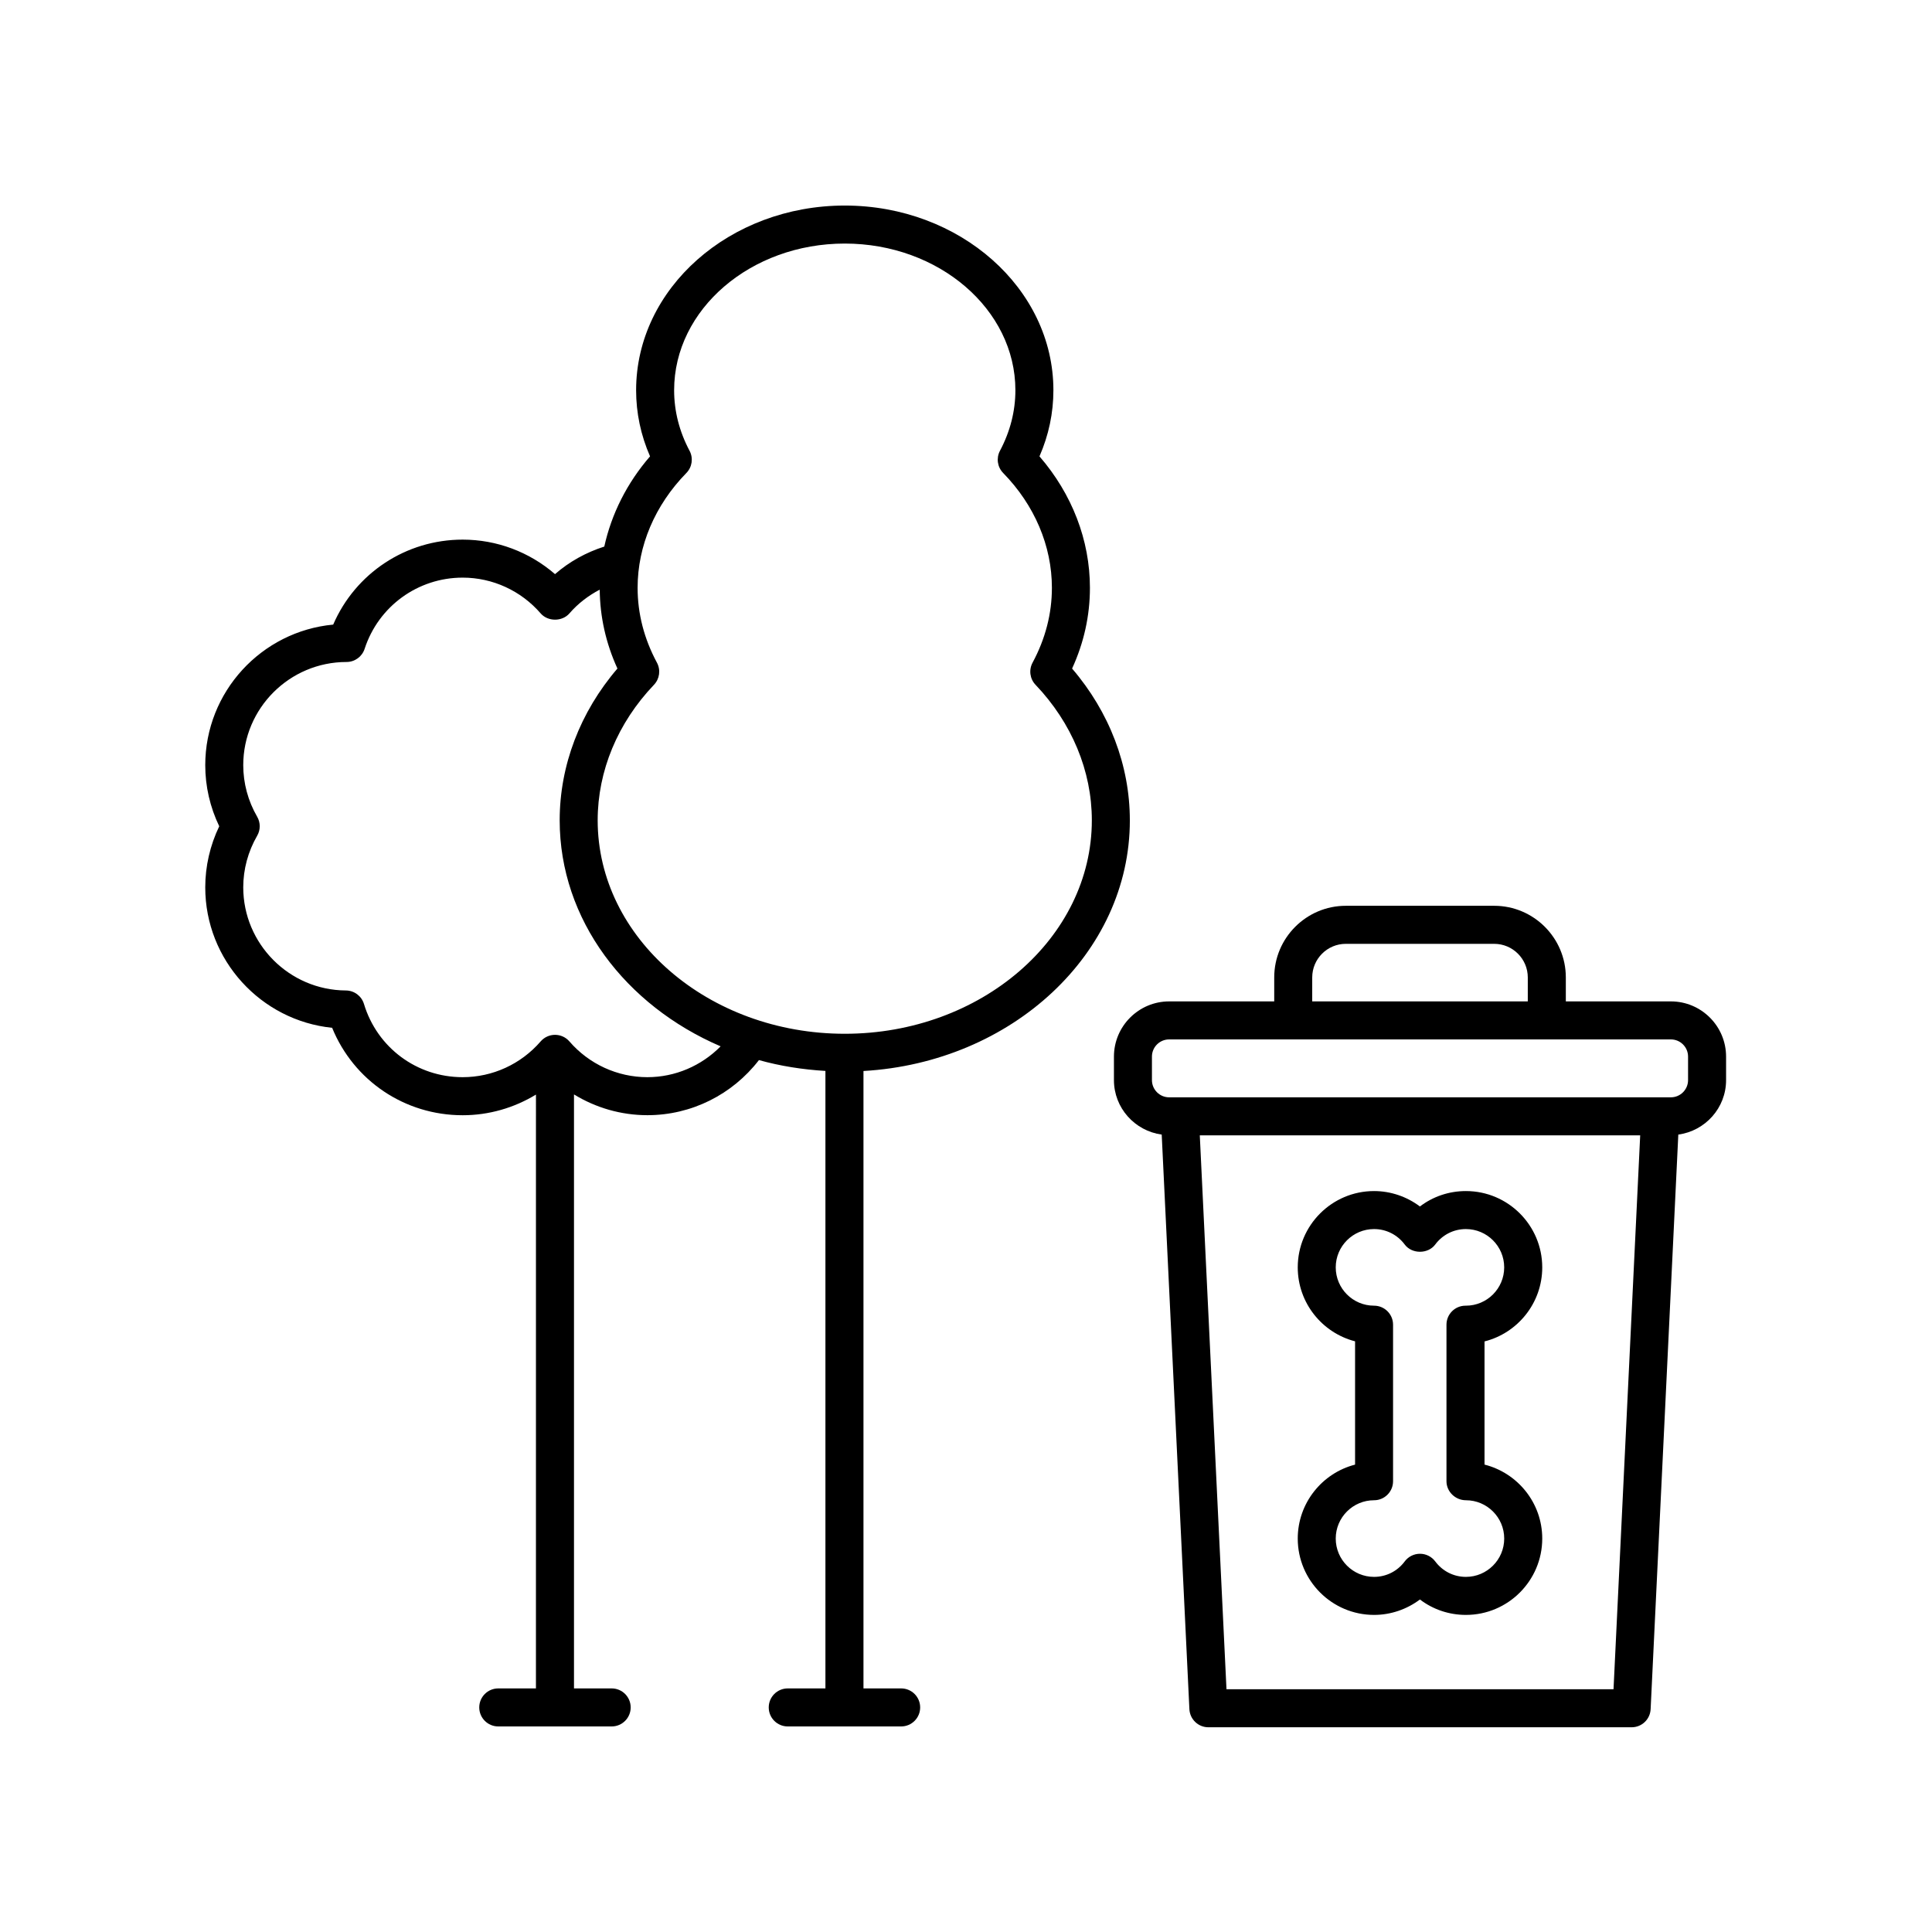
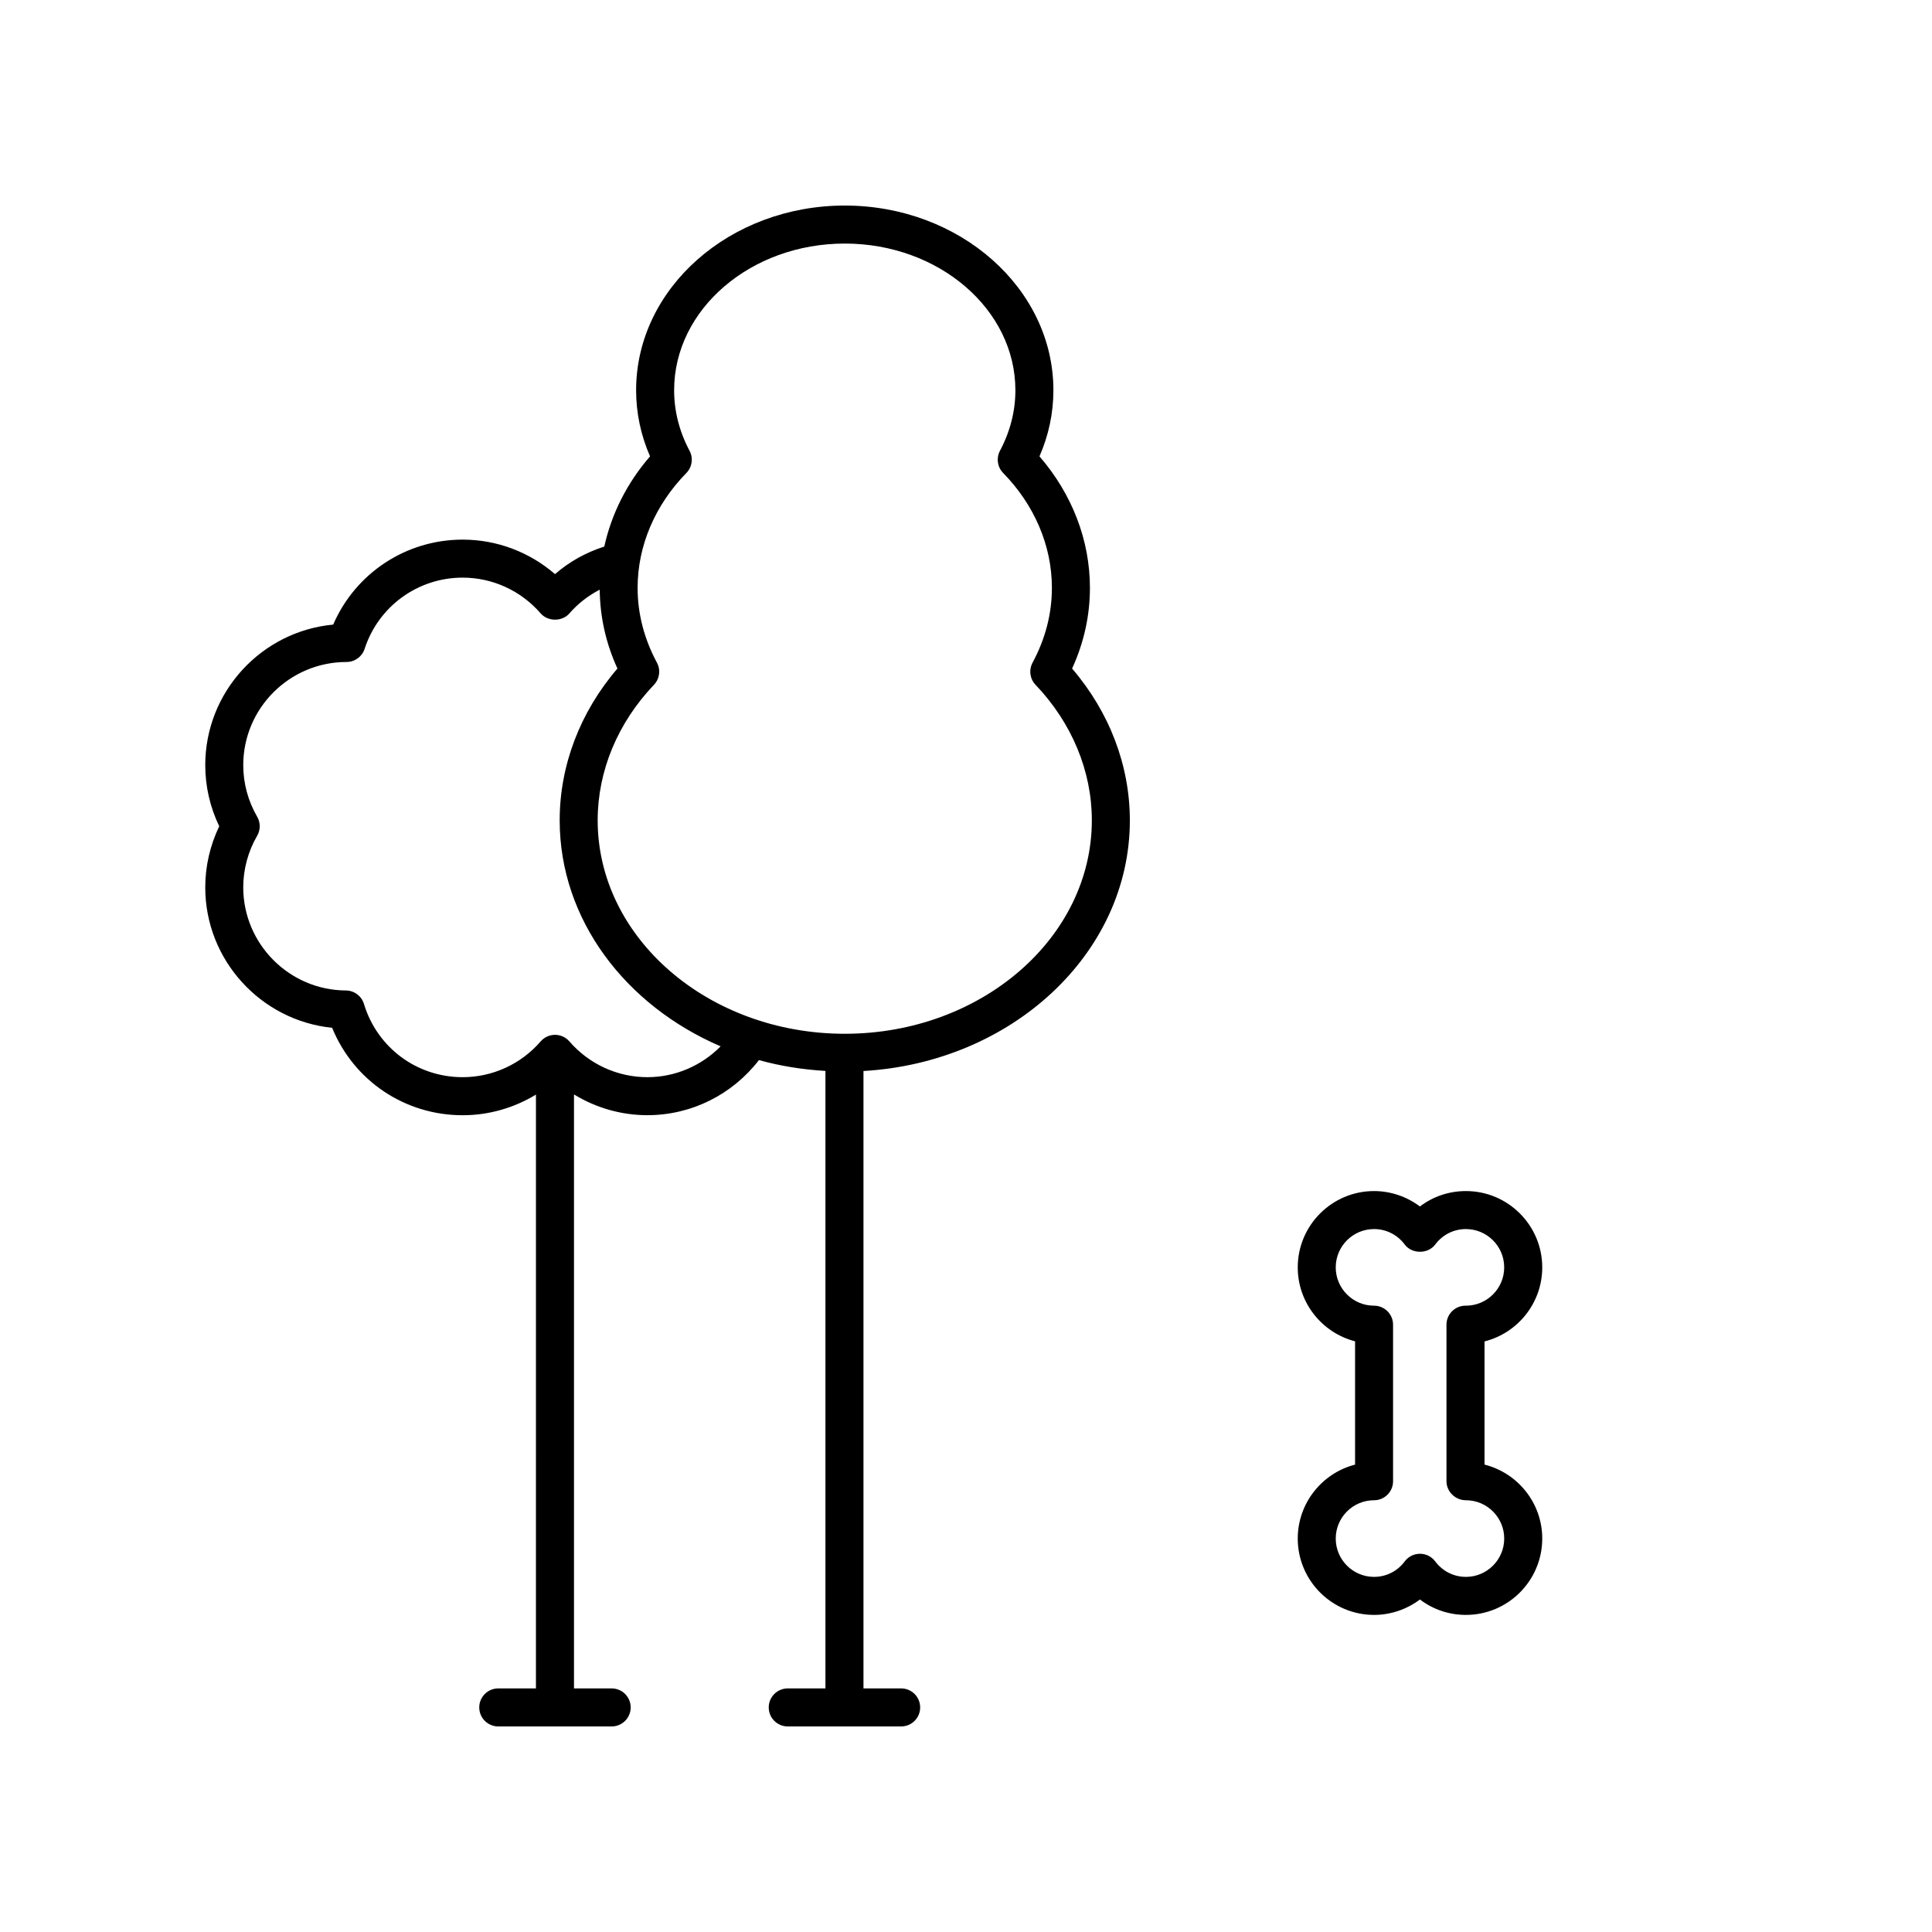
<svg xmlns="http://www.w3.org/2000/svg" fill="#000000" width="800px" height="800px" version="1.1" viewBox="144 144 512 512">
  <g>
    <path d="m552.71 479.87c0-11.156-9.074-20.227-20.227-20.227-4.488 0-8.727 1.445-12.188 4.086-3.473-2.613-7.742-4.086-12.152-4.086-11.156 0-20.227 9.074-20.227 20.227 0 9.41 6.465 17.348 15.191 19.594v32.676c-8.727 2.242-15.191 10.184-15.191 19.594 0 11.156 9.074 20.234 20.227 20.234 4.41 0 8.676-1.473 12.152-4.086 3.465 2.637 7.699 4.086 12.188 4.086 11.156 0 20.227-9.078 20.227-20.234 0-9.426-6.488-17.371-15.297-19.602v-32.641c8.781-2.211 15.297-10.168 15.297-19.621zm-20.23 61.711c5.598 0 10.152 4.551 10.152 10.152 0 5.602-4.555 10.156-10.152 10.156-3.223 0-6.188-1.496-8.133-4.102-0.953-1.273-2.449-2.023-4.039-2.023-1.594 0-3.09 0.75-4.039 2.023-1.945 2.609-4.906 4.102-8.133 4.102-5.598 0-10.152-4.555-10.152-10.156 0-5.602 4.555-10.152 10.152-10.152 2.781 0 5.039-2.254 5.039-5.039v-41.484c0-2.785-2.258-5.039-5.039-5.039-5.598 0-10.152-4.551-10.152-10.152 0-5.602 4.555-10.152 10.152-10.152 3.223 0 6.188 1.496 8.133 4.102 1.906 2.551 6.172 2.551 8.074 0 1.945-2.609 4.914-4.102 8.133-4.102 5.598 0 10.152 4.551 10.152 10.152 0 5.602-4.555 10.152-10.152 10.152h-0.105c-2.781 0-5.039 2.254-5.039 5.039v41.484c0.004 2.781 2.367 5.039 5.148 5.039z" />
    <path d="m443.42 361.39c0-14.531-5.41-28.684-15.305-40.215 3.141-6.848 4.727-14.027 4.727-21.391 0-12.609-4.727-24.859-13.371-34.844 2.453-5.617 3.691-11.496 3.691-17.523 0-26.984-24.801-48.945-55.293-48.945-30.492 0-55.293 21.957-55.293 48.945 0 6.027 1.238 11.898 3.691 17.523-6.117 7.059-10.219 15.262-12.125 23.906-4.812 1.543-9.246 3.984-13.059 7.305-6.766-5.863-15.426-9.145-24.469-9.145-15.055 0-28.434 8.918-34.316 22.52-18.992 1.777-33.906 17.805-33.906 37.258 0 5.598 1.273 11.141 3.707 16.188-2.434 5.055-3.707 10.602-3.707 16.191 0 19.305 14.781 35.301 33.625 37.215 5.719 13.996 19.207 23.172 34.598 23.172 6.922 0 13.617-1.941 19.418-5.473l-0.004 157.37h-9.984c-2.781 0-5.039 2.254-5.039 5.039s2.258 5.039 5.039 5.039h30.051c2.781 0 5.039-2.254 5.039-5.039s-2.258-5.039-5.039-5.039h-9.984v-157.41c5.805 3.551 12.516 5.5 19.457 5.5 11.645 0 22.488-5.445 29.559-14.602 5.613 1.566 11.527 2.508 17.617 2.871v163.64h-9.984c-2.781 0-5.039 2.254-5.039 5.039s2.258 5.039 5.039 5.039h30.051c2.781 0 5.039-2.254 5.039-5.039s-2.258-5.039-5.039-5.039h-9.984v-163.62c39.336-2.266 70.594-31.152 70.594-66.434zm-116.68-97.926c-2.715-5.117-4.09-10.516-4.09-16.051 0-21.434 20.285-38.867 45.219-38.867 24.934 0 45.219 17.438 45.219 38.867 0 5.535-1.375 10.934-4.09 16.051-1.027 1.941-0.684 4.312 0.848 5.879 8.332 8.531 12.918 19.34 12.918 30.434 0 6.84-1.723 13.516-5.125 19.84-1.031 1.918-0.715 4.289 0.789 5.859 9.621 10.098 14.918 22.848 14.918 35.91 0 31.195-29.371 56.574-65.477 56.574-36.109 0-65.48-25.375-65.48-56.574 0-13.062 5.297-25.816 14.918-35.91 1.5-1.57 1.82-3.941 0.789-5.859-3.402-6.324-5.125-12.992-5.125-19.84 0-11.094 4.59-21.906 12.922-30.43 1.535-1.562 1.875-3.945 0.848-5.883zm-11.184 166c-7.918 0-15.453-3.457-20.66-9.48-0.957-1.109-2.348-1.742-3.809-1.742-1.461 0-2.852 0.637-3.809 1.742-5.215 6.027-12.746 9.48-20.668 9.48-12.125 0-22.641-7.801-26.156-19.402-0.641-2.117-2.586-3.566-4.797-3.578-15-0.082-27.195-12.34-27.195-27.332 0-4.769 1.273-9.5 3.688-13.668 0.906-1.562 0.906-3.488 0-5.047-2.414-4.16-3.688-8.891-3.688-13.664 0-15.074 12.27-27.34 27.371-27.34 2.18 0 4.117-1.402 4.793-3.477 3.672-11.289 14.117-18.879 25.988-18.879 7.918 0 15.453 3.457 20.668 9.48 1.914 2.211 5.707 2.211 7.621 0 2.289-2.641 5.023-4.715 8.027-6.293 0.07 7.195 1.633 14.207 4.695 20.906-9.895 11.531-15.305 25.688-15.305 40.215 0 26.34 17.453 49.09 42.652 59.906-5.098 5.16-12.035 8.172-19.418 8.172z" />
-     <path d="m586.8 409.38h-27.84v-6.352c0-10.465-8.516-18.984-18.977-18.984h-39.324c-10.465 0-18.977 8.516-18.977 18.984v6.352h-27.84c-8.07 0-14.637 6.566-14.637 14.629v6.231c0 7.391 5.531 13.461 12.66 14.438l7.336 152.27c0.133 2.684 2.344 4.797 5.031 4.797h112.17c2.691 0 4.902-2.109 5.031-4.797l7.336-152.27c7.129-0.977 12.66-7.043 12.66-14.438v-6.231c-0.004-8.066-6.566-14.629-14.633-14.629zm-95.047-6.348c0-4.914 3.988-8.906 8.902-8.906h39.324c4.914 0 8.902 3.996 8.902 8.906v6.352h-57.129zm79.848 188.64h-102.57l-7.074-146.79h116.71zm19.754-161.43c0 2.516-2.047 4.559-4.559 4.559h-132.96c-2.516 0-4.559-2.047-4.559-4.559v-6.231c0-2.516 2.047-4.555 4.559-4.555h132.96c2.516 0 4.559 2.039 4.559 4.555v6.231z" />
  </g>
</svg>